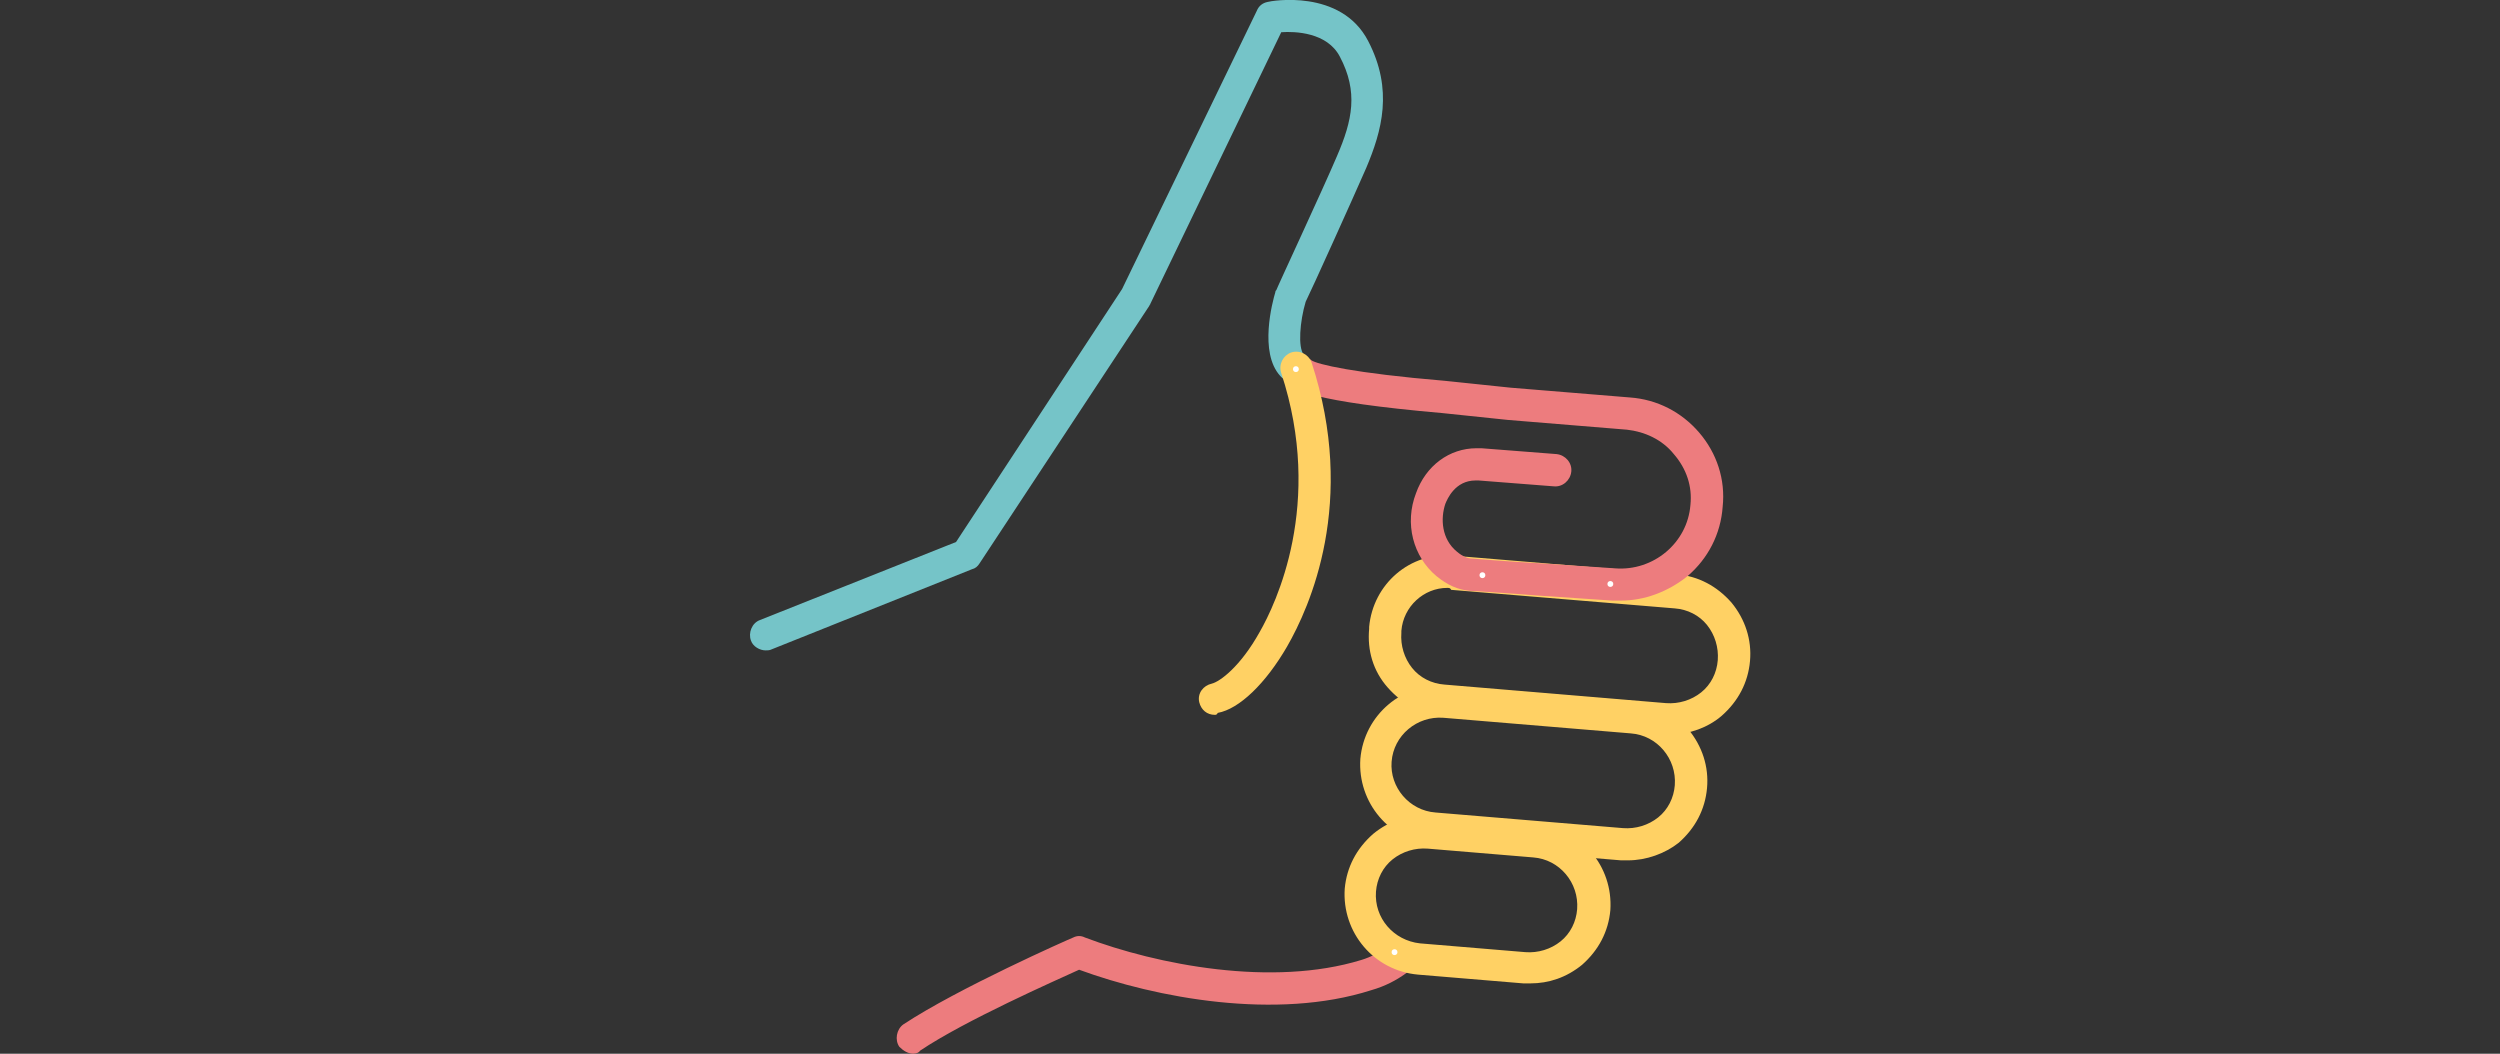
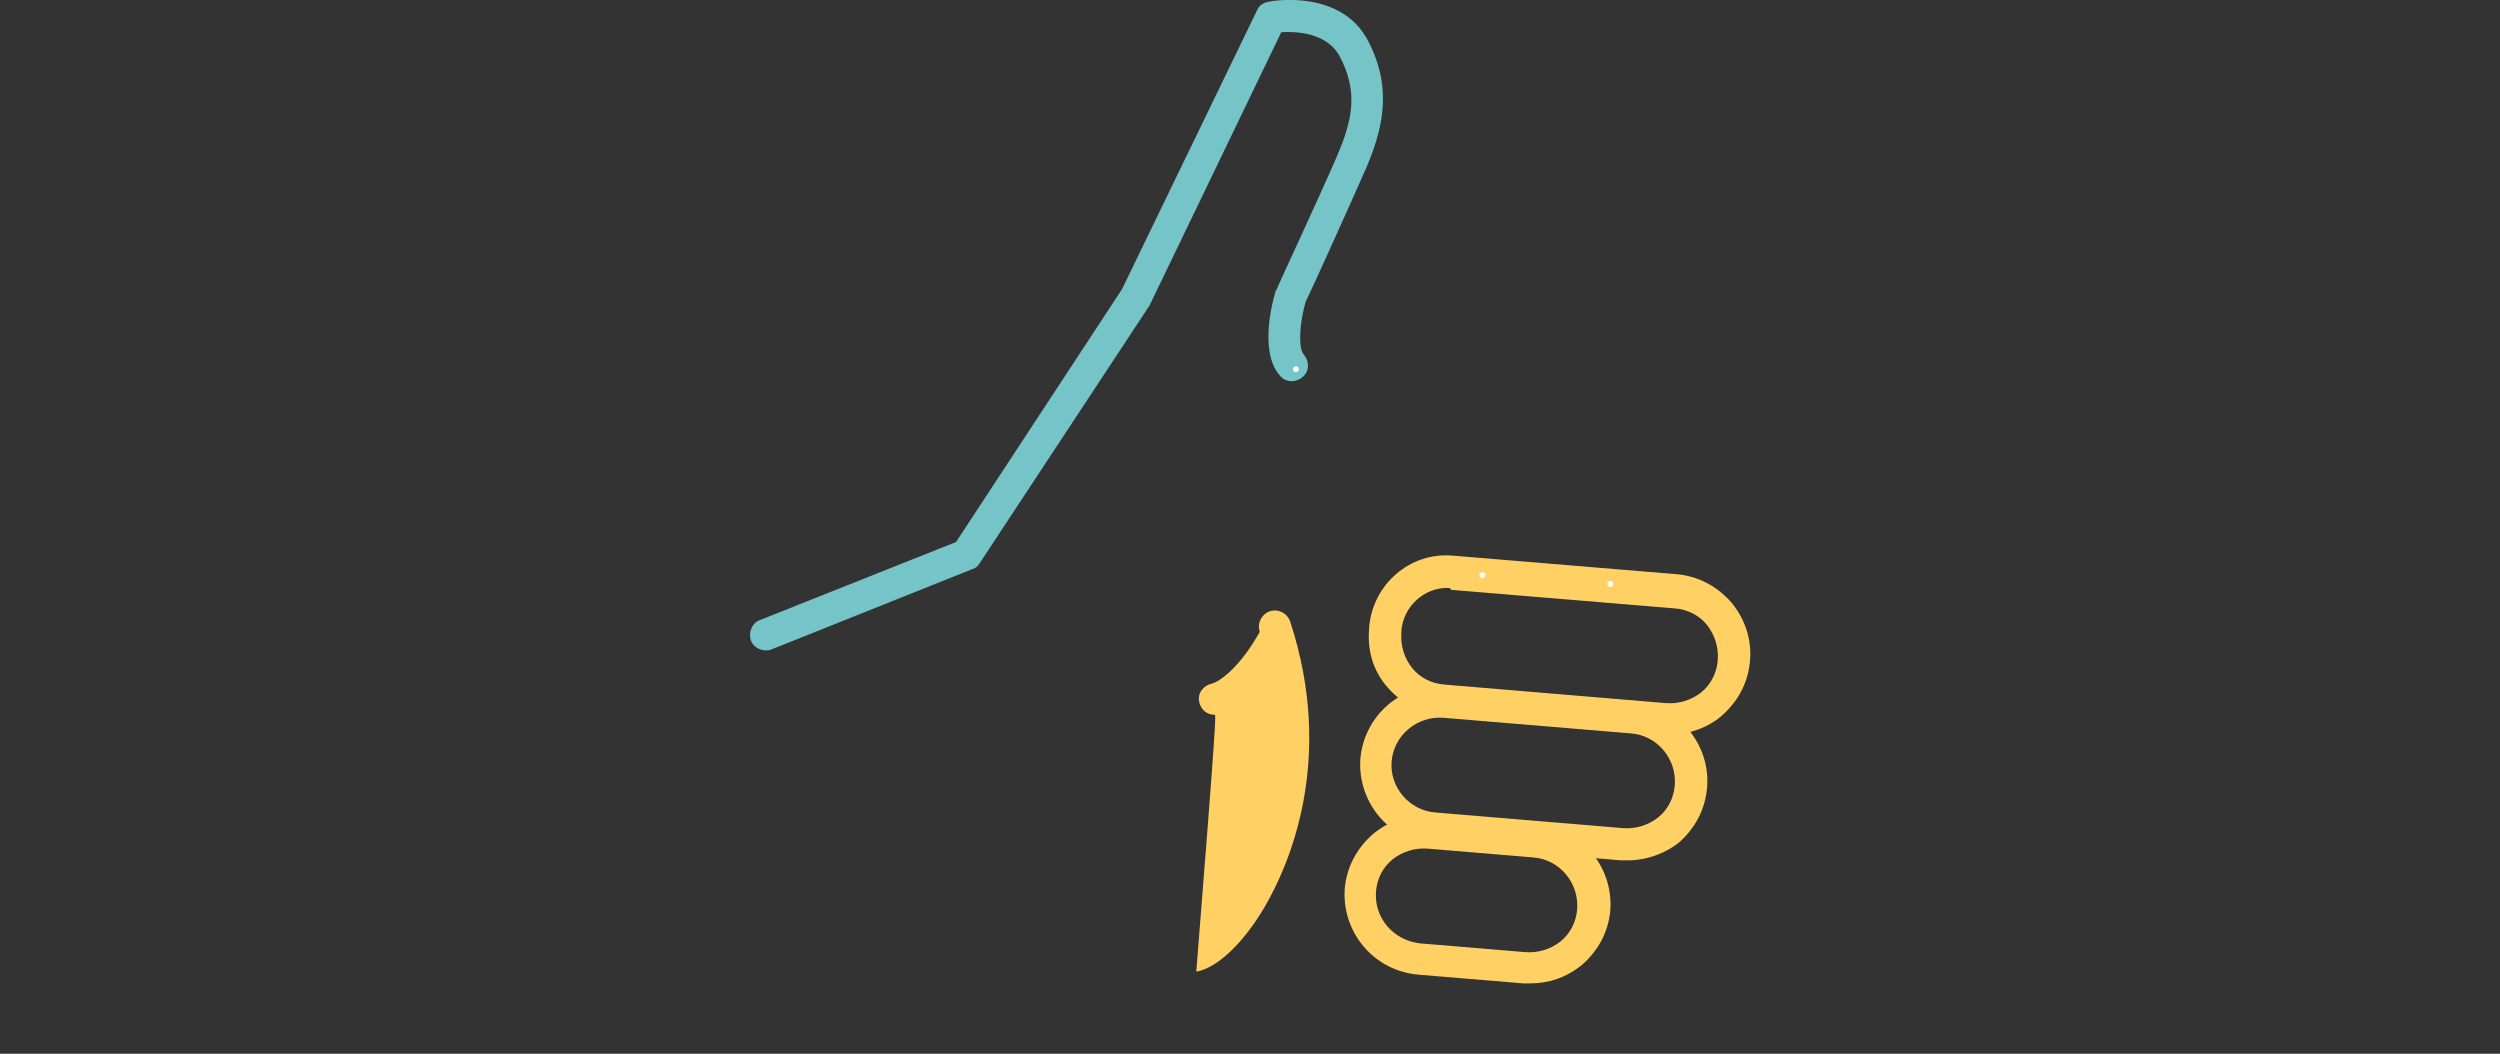
<svg xmlns="http://www.w3.org/2000/svg" version="1.1" id="Lager_1" x="0px" y="0px" viewBox="0 0 256 107.9" style="enable-background:new 0 0 256 107.9;" xml:space="preserve">
  <rect x="0" y="0" width="256" height="107.9" fill="#333333" stroke="none" />
  <style type="text/css">
	.st0{fill:#ED7C7E;}
	.st1{fill:#FFD164;}
	.st2{fill:#75C4C8;}
	.st3{fill:none;}
	.st4{fill:#FFFFFF;}
</style>
  <g>
-     <path class="st0" d="M93.5,107.9c-0.5,0-1-0.3-1.4-0.7c-0.5-0.7-0.3-1.8,0.4-2.3c5.6-3.7,16.9-8.7,17.4-8.9c0.4-0.2,0.8-0.2,1.2,0   c7.4,2.8,19.2,5.1,28.3,2.3c1-0.3,1.9-0.8,2.8-1.4c0.7-0.5,1.7-0.4,2.3,0.3c0.5,0.7,0.4,1.7-0.3,2.3c-1.2,0.9-2.4,1.5-3.8,1.9   c-9.7,3.1-22,0.8-29.9-2.1c-2.4,1.1-11.7,5.2-16.3,8.3C94.1,107.8,93.8,107.9,93.5,107.9z" />
    <path class="st1" d="M171.1,75.2c-0.2,0-0.5,0-0.7,0l-22.7-1.9c-2.2-0.2-4.1-1.2-5.6-2.9s-2.1-3.8-1.9-6l0-0.2   c0.4-4.4,4.2-7.7,8.6-7.3l22.9,1.9c2.2,0.2,4.1,1.2,5.6,2.9c1.4,1.7,2.1,3.8,1.9,6c-0.2,2.2-1.2,4.1-2.9,5.6   C174.9,74.5,173,75.2,171.1,75.2z M148.2,60.2c-2.4,0-4.5,1.9-4.7,4.4l0,0.2c-0.1,1.3,0.3,2.6,1.1,3.6c0.8,1,2,1.6,3.3,1.7l0,0   l22.7,1.9c1.3,0.1,2.6-0.3,3.6-1.1c1-0.8,1.6-2,1.7-3.3c0.1-1.3-0.3-2.6-1.1-3.6c-0.8-1-2-1.6-3.3-1.7l-22.9-1.9   C148.5,60.2,148.4,60.2,148.2,60.2z" />
    <path class="st1" d="M166.7,88.1c-0.2,0-0.5,0-0.7,0l-19.2-1.6l0,0c-4.5-0.4-7.8-4.3-7.5-8.8c0.4-4.5,4.3-7.8,8.8-7.5l19.2,1.6   c2.2,0.2,4.1,1.2,5.6,2.9c1.4,1.7,2.1,3.8,1.9,6c-0.2,2.2-1.2,4.1-2.9,5.6C170.5,87.4,168.6,88.1,166.7,88.1z M147,83.2l19.2,1.6   c1.3,0.1,2.6-0.3,3.6-1.1c1-0.8,1.6-2,1.7-3.3c0.2-2.7-1.8-5.1-4.5-5.3l-19.2-1.6c-2.7-0.2-5.1,1.8-5.3,4.5   C142.3,80.6,144.3,83,147,83.2L147,83.2z" />
    <path class="st1" d="M156.7,100.7c-0.2,0-0.5,0-0.7,0l-10.8-0.9l0,0c-4.5-0.4-7.8-4.3-7.5-8.8c0.2-2.2,1.2-4.1,2.9-5.6   c1.7-1.4,3.8-2.1,6-1.9l10.8,0.9c4.5,0.4,7.8,4.3,7.5,8.8c-0.2,2.2-1.2,4.1-2.9,5.6C160.4,100.1,158.6,100.7,156.7,100.7z    M145.4,96.6l10.8,0.9c1.3,0.1,2.6-0.3,3.6-1.1c1-0.8,1.6-2,1.7-3.3c0.2-2.7-1.8-5.1-4.5-5.3l-10.8-0.9c-1.3-0.1-2.6,0.3-3.6,1.1   c-1,0.8-1.6,2-1.7,3.3C140.7,94,142.7,96.3,145.4,96.6L145.4,96.6z" />
-     <path class="st0" d="M166,61.5c-0.3,0-0.6,0-0.9,0l-7.4-0.5c-3.7-0.3-7.2-0.5-7.2-0.5c-1.2-0.1-2.3-0.6-3.4-1.5   c-2.4-2-3.3-5.4-2.1-8.5c1-2.8,3.4-4.6,6.2-4.6c0.2,0,0.4,0,0.5,0l7.7,0.6c0.9,0.1,1.6,0.9,1.5,1.8c-0.1,0.9-0.9,1.6-1.8,1.5   l-7.7-0.6c-0.1,0-0.2,0-0.3,0c0,0,0,0,0,0c-2.1,0-2.9,1.9-3.1,2.4c-0.5,1.5-0.4,3.6,1.2,4.9c0.6,0.5,1.1,0.7,1.6,0.7   c0,0,3.5,0.3,7.2,0.5l7.4,0.5c3.9,0.3,7.4-2.6,7.7-6.5c0.2-1.9-0.4-3.7-1.7-5.2c-1.2-1.5-3-2.3-4.8-2.5l-12.2-1l-6.7-0.7   c-13.7-1.2-15-2.4-15.6-3c-0.7-0.6-0.7-1.6-0.1-2.3c0.6-0.6,1.6-0.7,2.3-0.1c0.6,0.4,4.2,1.3,13.7,2.1l6.7,0.7l12.2,1   c2.8,0.2,5.3,1.5,7.1,3.6c1.8,2.1,2.7,4.8,2.4,7.6c-0.2,2.8-1.5,5.3-3.6,7.1C170.8,60.6,168.4,61.5,166,61.5z M134.3,36.9   C134.3,36.9,134.3,36.9,134.3,36.9C134.3,36.9,134.3,36.9,134.3,36.9z" />
    <path class="st2" d="M78.4,66.6c-0.6,0-1.3-0.4-1.5-1c-0.3-0.8,0.1-1.8,0.9-2.1l20.1-8l17-25.9l13.8-28.5c0.2-0.5,0.6-0.8,1.1-0.9   c0.3-0.1,7.5-1.4,10.3,4c2.6,5,1.4,9.2-0.2,13c-1.4,3.2-5.6,12.5-6.2,13.7c-0.6,2-0.8,4.7-0.2,5.4c0.6,0.7,0.6,1.7-0.1,2.3   c-0.7,0.6-1.7,0.6-2.3-0.1c-2.2-2.4-0.8-7.6-0.5-8.6c0-0.1,0-0.1,0.1-0.2c0-0.1,4.8-10.4,6.2-13.7c1.6-3.7,2.2-6.6,0.3-10.2   c-1.3-2.5-4.6-2.6-6-2.5l-13.4,27.8c0,0.1-0.1,0.1-0.1,0.2l-17.4,26.4c-0.2,0.3-0.4,0.5-0.8,0.6L79,66.5   C78.8,66.6,78.6,66.6,78.4,66.6z" />
-     <path class="st1" d="M124.4,73.2c-0.8,0-1.4-0.5-1.6-1.3c-0.2-0.9,0.4-1.7,1.3-1.9c0.8-0.2,2.9-1.7,4.9-5.3   c1.6-2.8,6.6-13.1,2.2-26.5c-0.3-0.9,0.2-1.8,1-2.1c0.9-0.3,1.8,0.2,2.1,1c4.7,14.3-0.2,25.1-2.5,29.1c-2.2,3.8-4.9,6.4-7.1,6.8   C124.6,73.2,124.5,73.2,124.4,73.2z" />
+     <path class="st1" d="M124.4,73.2c-0.8,0-1.4-0.5-1.6-1.3c-0.2-0.9,0.4-1.7,1.3-1.9c0.8-0.2,2.9-1.7,4.9-5.3   c-0.3-0.9,0.2-1.8,1-2.1c0.9-0.3,1.8,0.2,2.1,1c4.7,14.3-0.2,25.1-2.5,29.1c-2.2,3.8-4.9,6.4-7.1,6.8   C124.6,73.2,124.5,73.2,124.4,73.2z" />
    <g>
-       <circle class="st3" cx="132.7" cy="37.8" r="1.6" />
      <circle class="st4" cx="132.7" cy="37.8" r="0.3" />
    </g>
    <g>
      <circle class="st3" cx="151.8" cy="58.9" r="1.6" />
      <circle class="st4" cx="151.8" cy="58.9" r="0.3" />
    </g>
    <g>
-       <circle class="st3" cx="142.8" cy="97.5" r="1.6" />
-       <circle class="st4" cx="142.8" cy="97.5" r="0.3" />
-     </g>
+       </g>
    <g>
      <circle class="st3" cx="164.9" cy="59.8" r="1.6" />
      <circle class="st4" cx="164.9" cy="59.8" r="0.3" />
    </g>
  </g>
</svg>